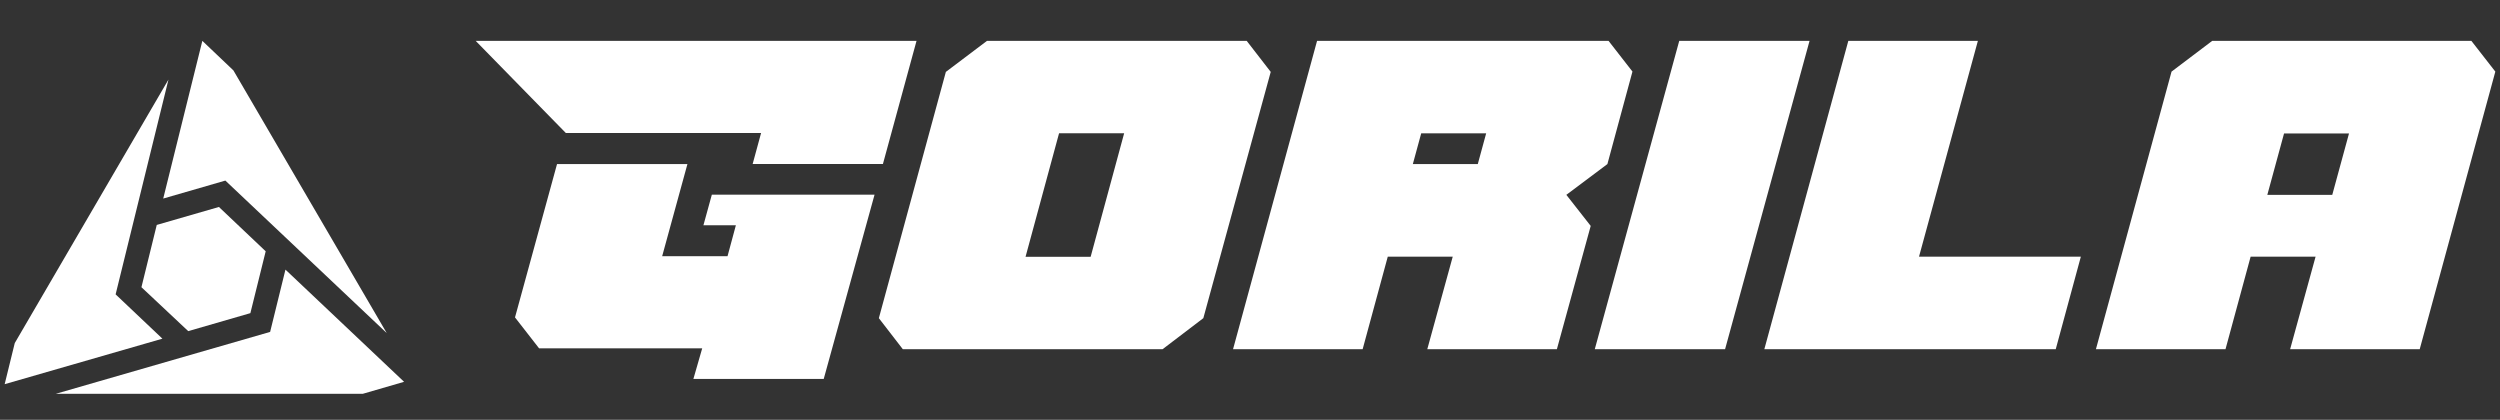
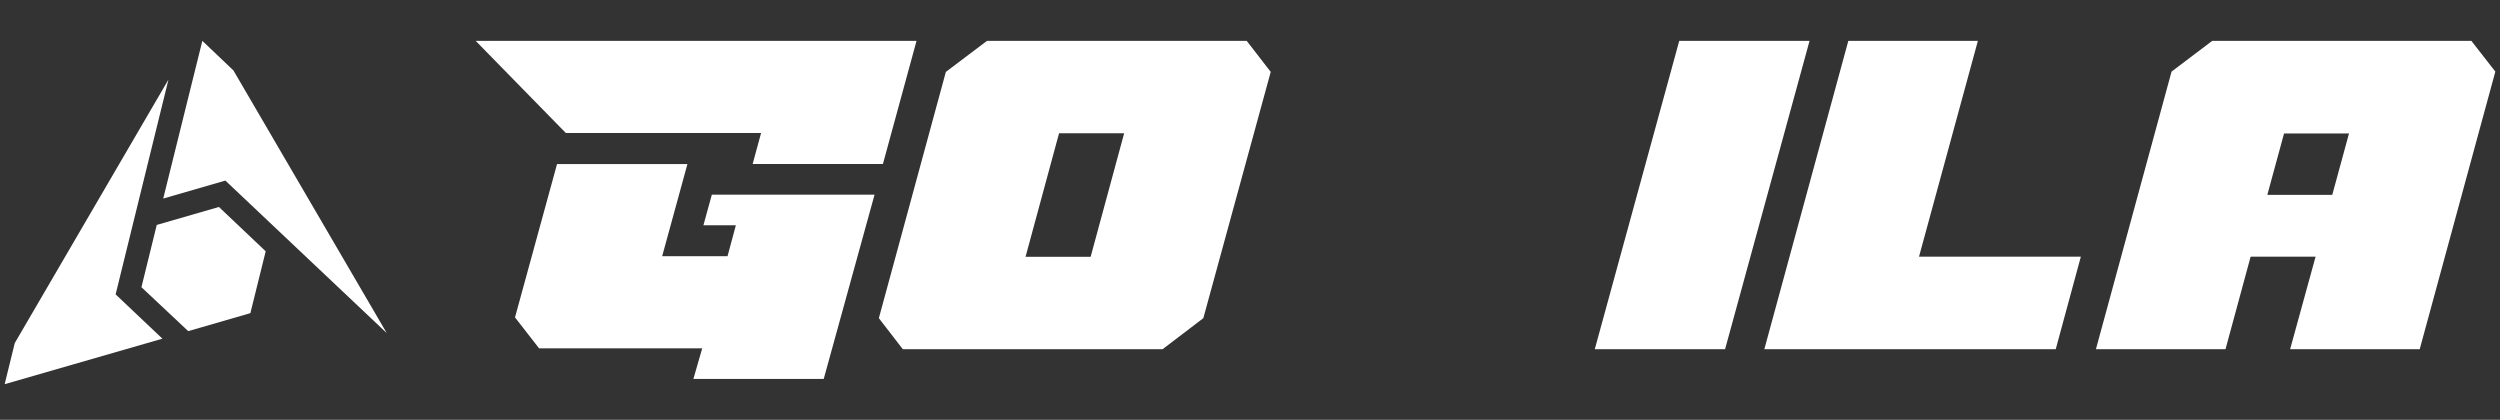
<svg xmlns="http://www.w3.org/2000/svg" width="268" height="45" viewBox="0 0 268 45" fill="none">
  <rect x="0" y="0" width="268" height="45" fill="#333333" stroke="none" />
  <g clip-path="url(#clip0_102_2180)">
    <path d="M88.304 40.619L93.753 20.865H76.31L75.407 24.148H78.886L77.991 27.465H70.984L73.692 17.588H59.714L55.208 34.026L57.791 37.343H75.276L74.332 40.619H88.297H88.304ZM81.587 14.264L80.684 17.581H94.649L98.252 4.38H50.992L60.657 14.258H81.587V14.264Z" fill="white" />
    <path d="M124.629 37.434L128.997 34.107L136.222 7.707L133.646 4.38H105.805L101.396 7.707L94.213 34.107L96.781 37.434H124.622H124.629ZM116.917 27.527H109.939L113.531 14.287H120.509L116.917 27.527Z" fill="white" />
-     <path d="M166.898 37.434L170.524 24.218L167.912 20.887L172.313 17.589L174.999 7.671L172.436 4.38H141.189L132.182 37.434H146.075L148.769 27.515H155.733L153.005 37.434H166.898ZM158.419 17.589H151.456L152.354 14.292H159.317L158.419 17.589Z" fill="white" />
    <path d="M170.96 37.434H184.929L193.984 4.38H180.015L170.96 37.434Z" fill="white" />
    <path d="M212.029 4.38H198.14L189.137 37.434H220.375L223.067 27.515H205.718L212.029 4.38Z" fill="white" />
-     <path d="M259.393 37.434L267.5 7.677L264.93 4.38H237.149L232.79 7.677L224.683 37.434H238.574L241.267 27.517H248.23L245.502 37.434H259.393ZM243.056 20.89L244.851 14.304H251.814L250.018 20.89H243.056Z" fill="white" />
+     <path d="M259.393 37.434L267.5 7.677L264.93 4.38H237.149L232.79 7.677L224.683 37.434H238.574L241.267 27.517H248.23L245.502 37.434ZM243.056 20.89L244.851 14.304H251.814L250.018 20.89H243.056Z" fill="white" />
    <g clip-path="url(#clip1_102_2180)">
      <path fill-rule="evenodd" clip-rule="evenodd" d="M24.158 19.358L41.458 35.706L25.021 7.548L21.691 4.38L17.497 21.286L24.158 19.358Z" fill="white" />
      <path fill-rule="evenodd" clip-rule="evenodd" d="M12.394 31.556L18.06 8.53L1.582 36.777L0.5 41.184L17.41 36.306L12.394 31.556Z" fill="white" />
      <path fill-rule="evenodd" clip-rule="evenodd" d="M23.466 22.185L28.482 26.938L26.84 33.569L20.178 35.497L15.162 30.788L16.804 24.113L23.466 22.188V22.185Z" fill="white" />
-       <path fill-rule="evenodd" clip-rule="evenodd" d="M5.992 42.212L28.958 35.58L30.6 28.903L43.317 40.93L38.904 42.212H5.992Z" fill="white" />
    </g>
  </g>
  <defs>
    <clipPath id="clip0_102_2180">
      <rect width="267" height="45" fill="white" transform="translate(0.5)" />
    </clipPath>
    <clipPath id="clip1_102_2180">
      <rect width="42.817" height="37.832" fill="white" transform="translate(0.5 4.38)" />
    </clipPath>
  </defs>
</svg>